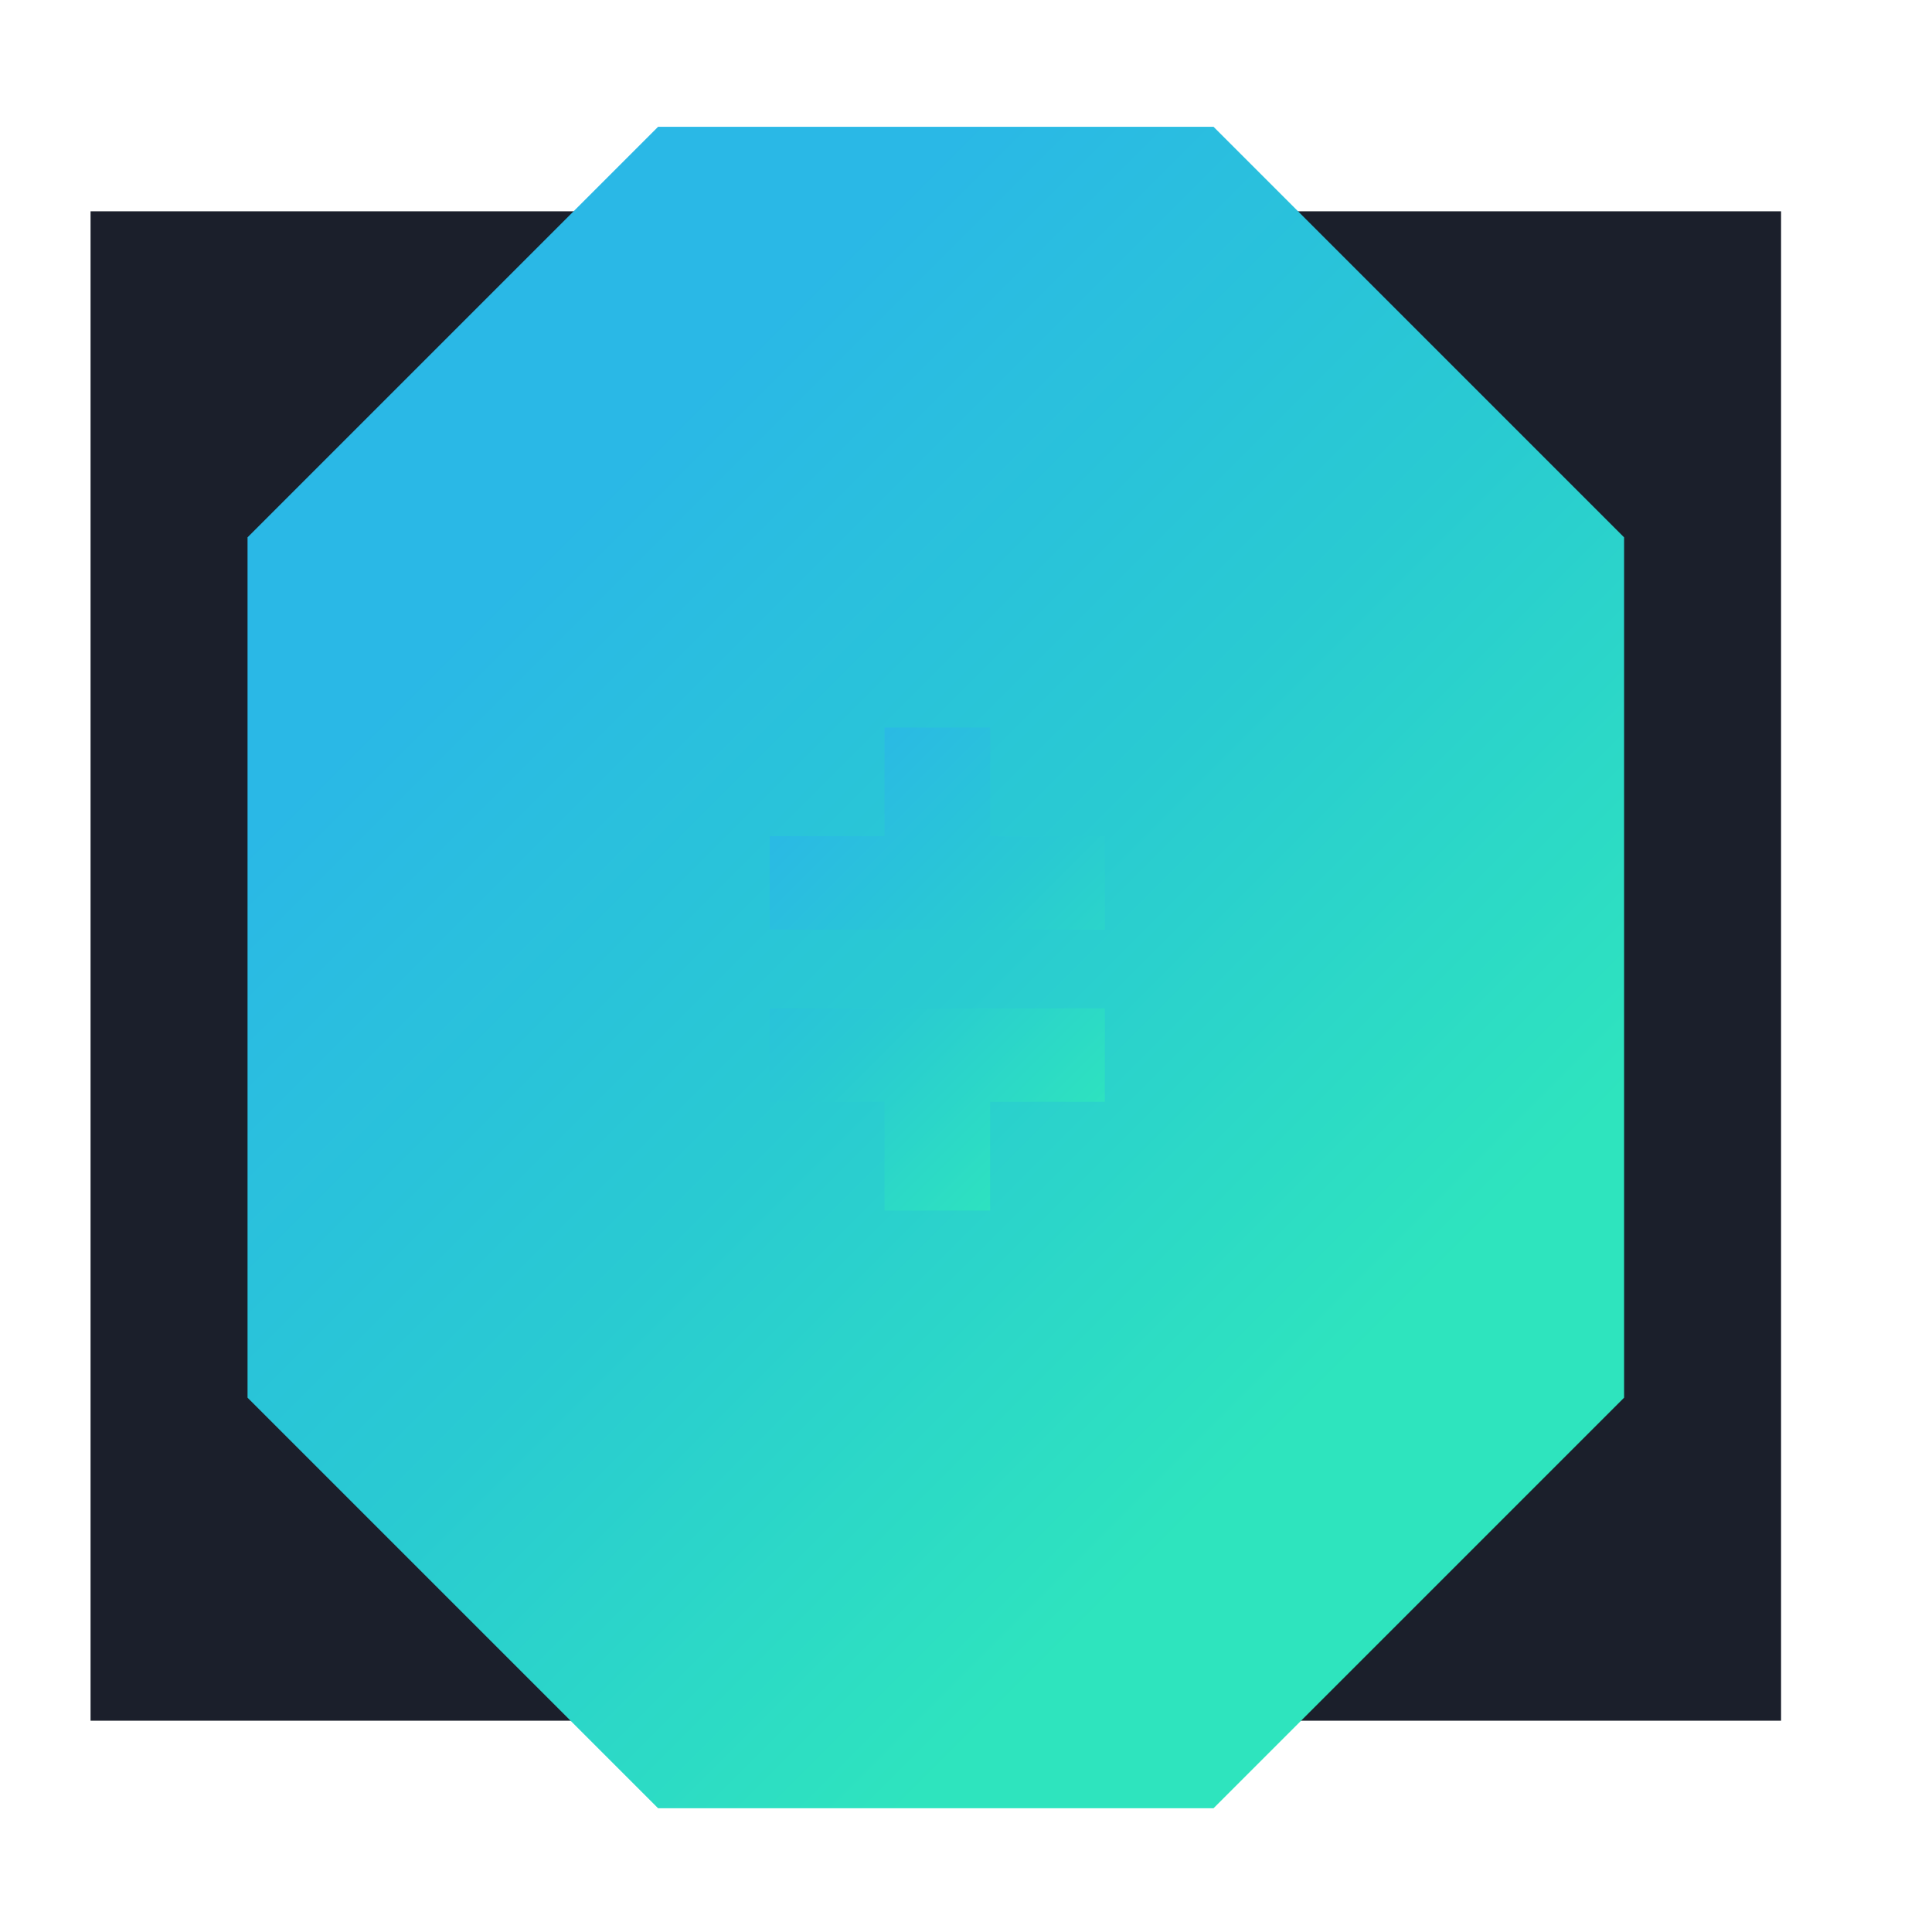
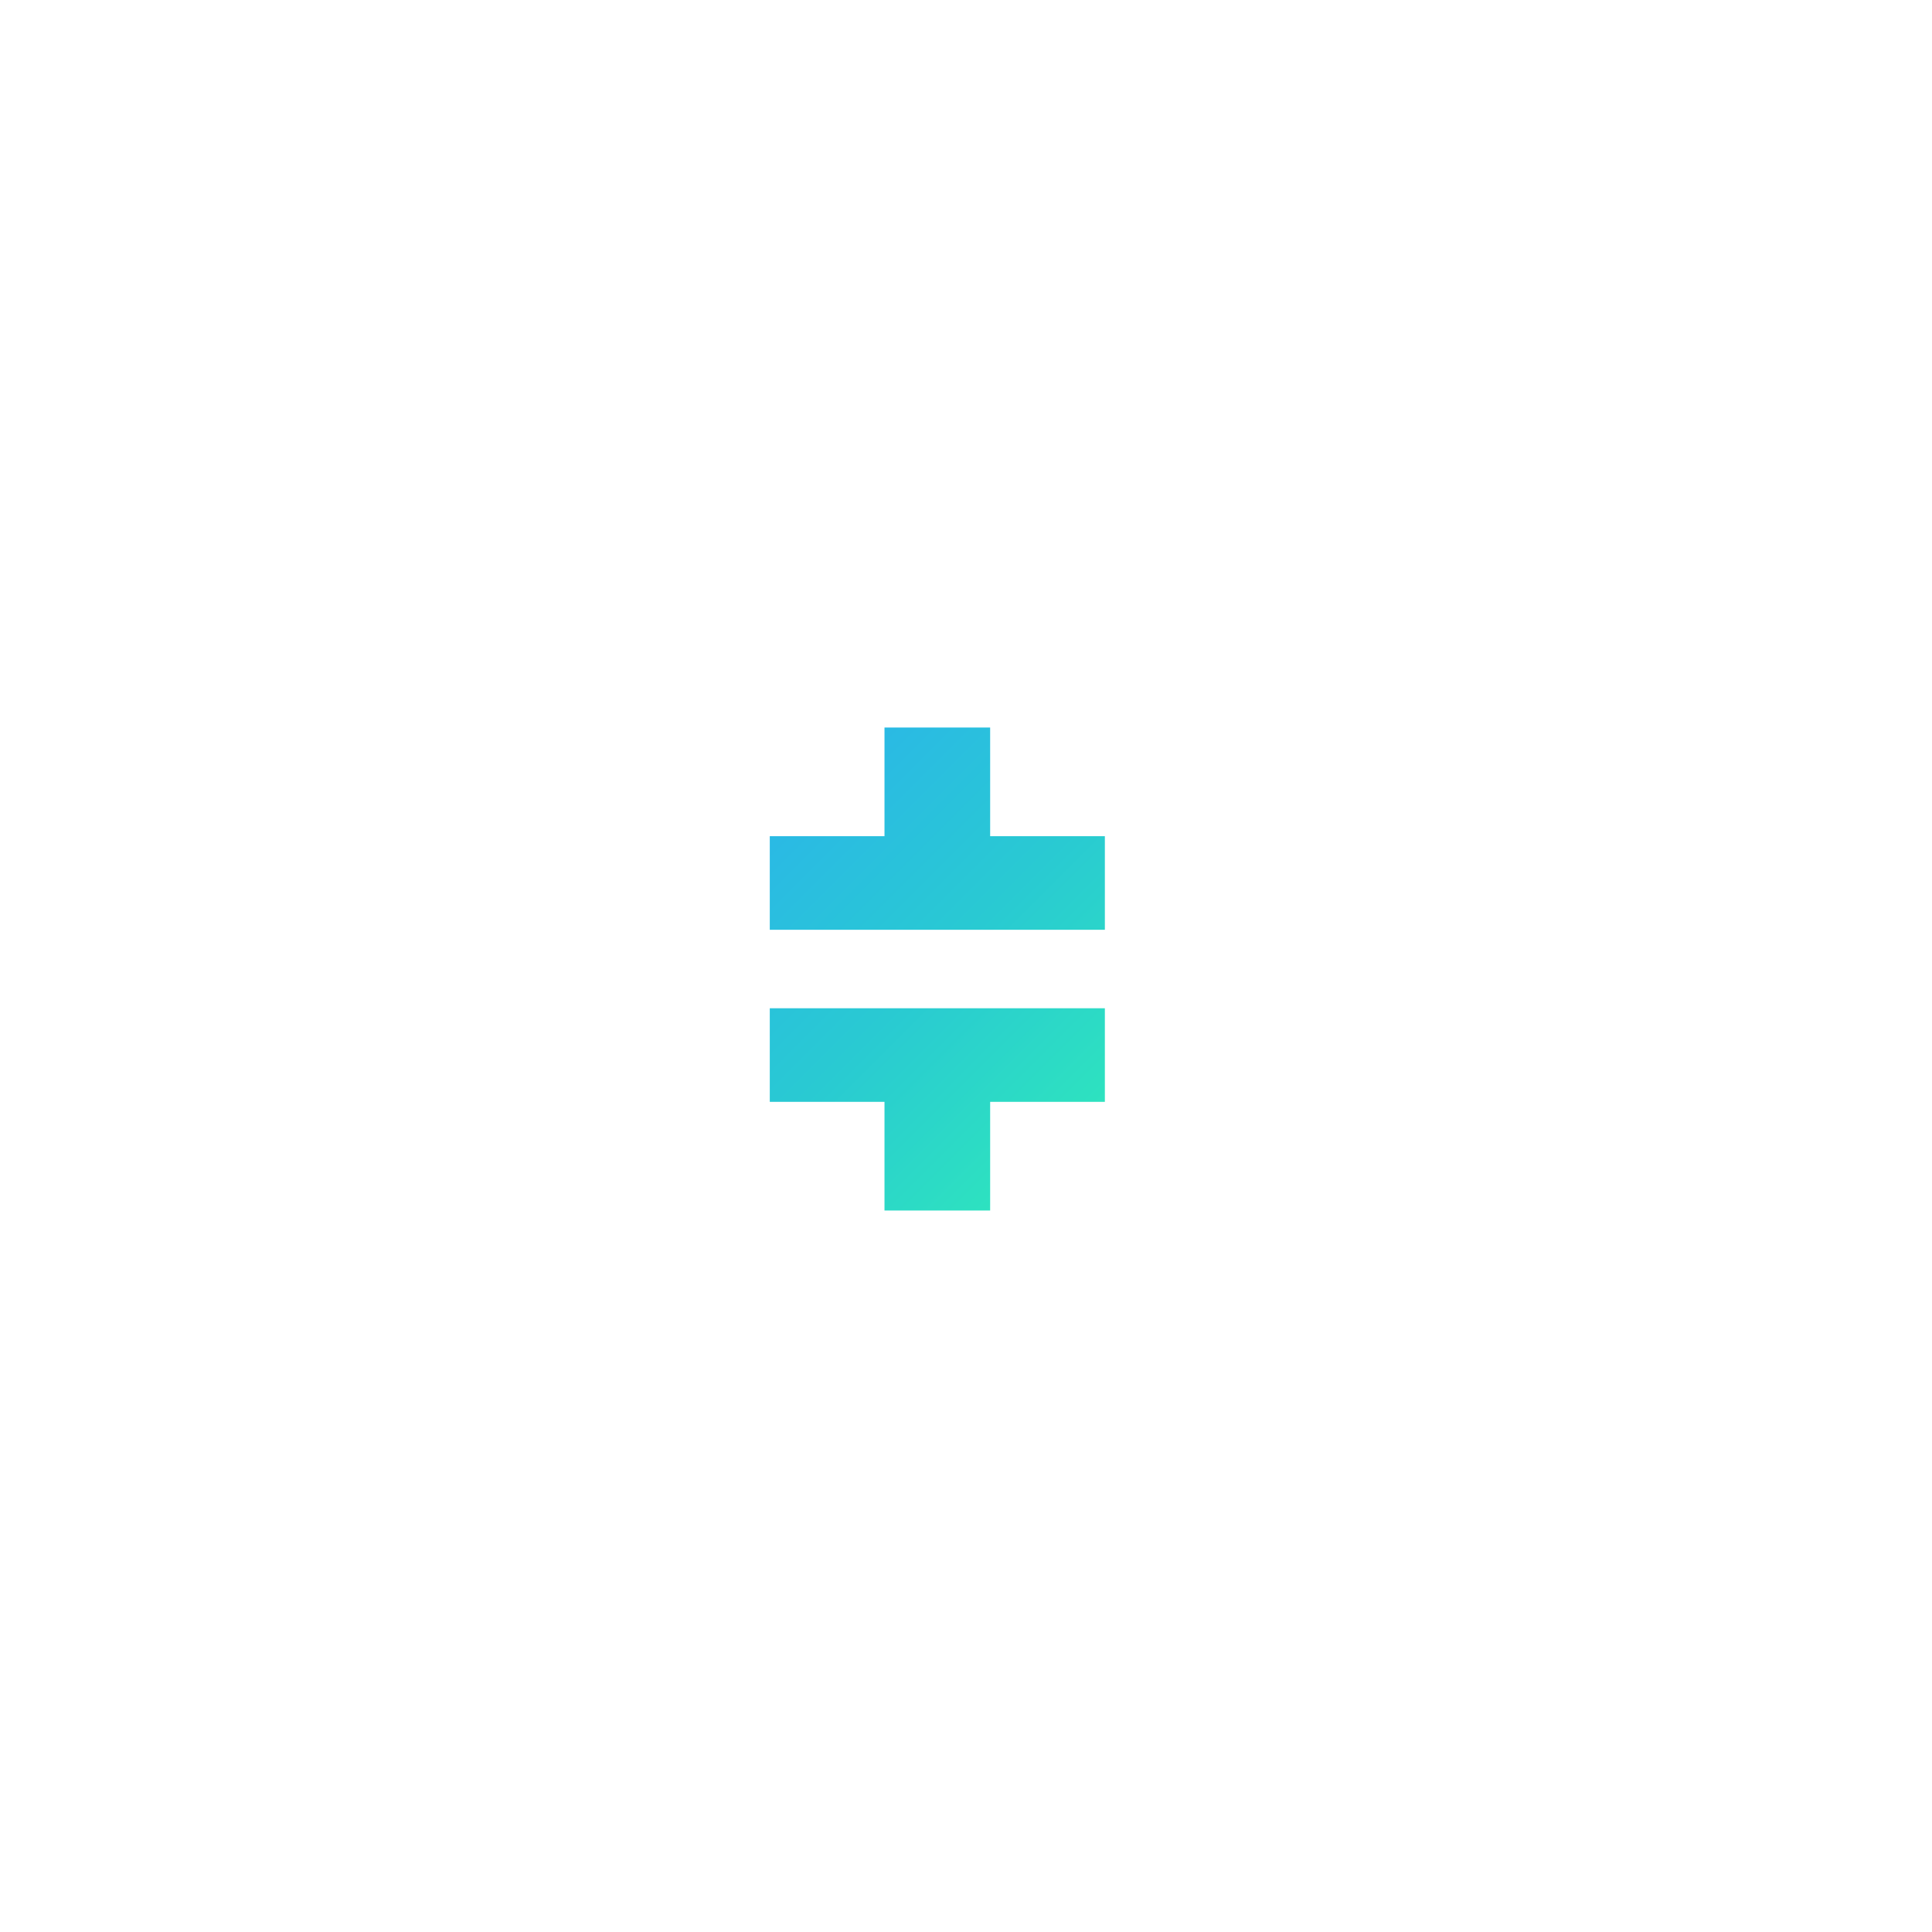
<svg xmlns="http://www.w3.org/2000/svg" version="1.2" viewBox="0 0 64 64" width="64" height="64">
  <title>cryptologos</title>
  <defs>
    <linearGradient id="g1" x1="17.5" y1="18.5" x2="44.5" y2="45.5" gradientUnits="userSpaceOnUse">
      <stop offset="0" stop-color="#2ab8e6" />
      <stop offset=".5" stop-color="#29cad2" />
      <stop offset="1" stop-color="#2ee4be" />
    </linearGradient>
    <linearGradient id="g2" x1="25.7" y1="26.7" x2="36.4" y2="37.4" gradientUnits="userSpaceOnUse">
      <stop offset="0" stop-color="#2ab8e6" />
      <stop offset=".5" stop-color="#29cad2" />
      <stop offset="1" stop-color="#2ee4be" />
    </linearGradient>
  </defs>
  <style>
		.s0 { fill: #1b1f2b } 
		.s1 { fill: #1b1f2b;stroke: url(#g1);stroke-linejoin: bevel;stroke-width: 27.2 } 
		.s2 { fill: url(#g2) } 
	</style>
-   <path id="Layer" class="s0" d="m3 7h56v50h-56z" />
-   <path id="Layer" class="s1" d="m21.8 17.8h18.4v28.5h-18.4z" />
  <path id="Layer" fill-rule="evenodd" class="s2" d="m36.6 36.5h-3.8v3.6h-3.5v-3.6h-3.8v-3.1h11.1zm0-5.7h-11.1v-3.1h3.8v-3.6h3.5v3.6h3.8z" />
</svg>